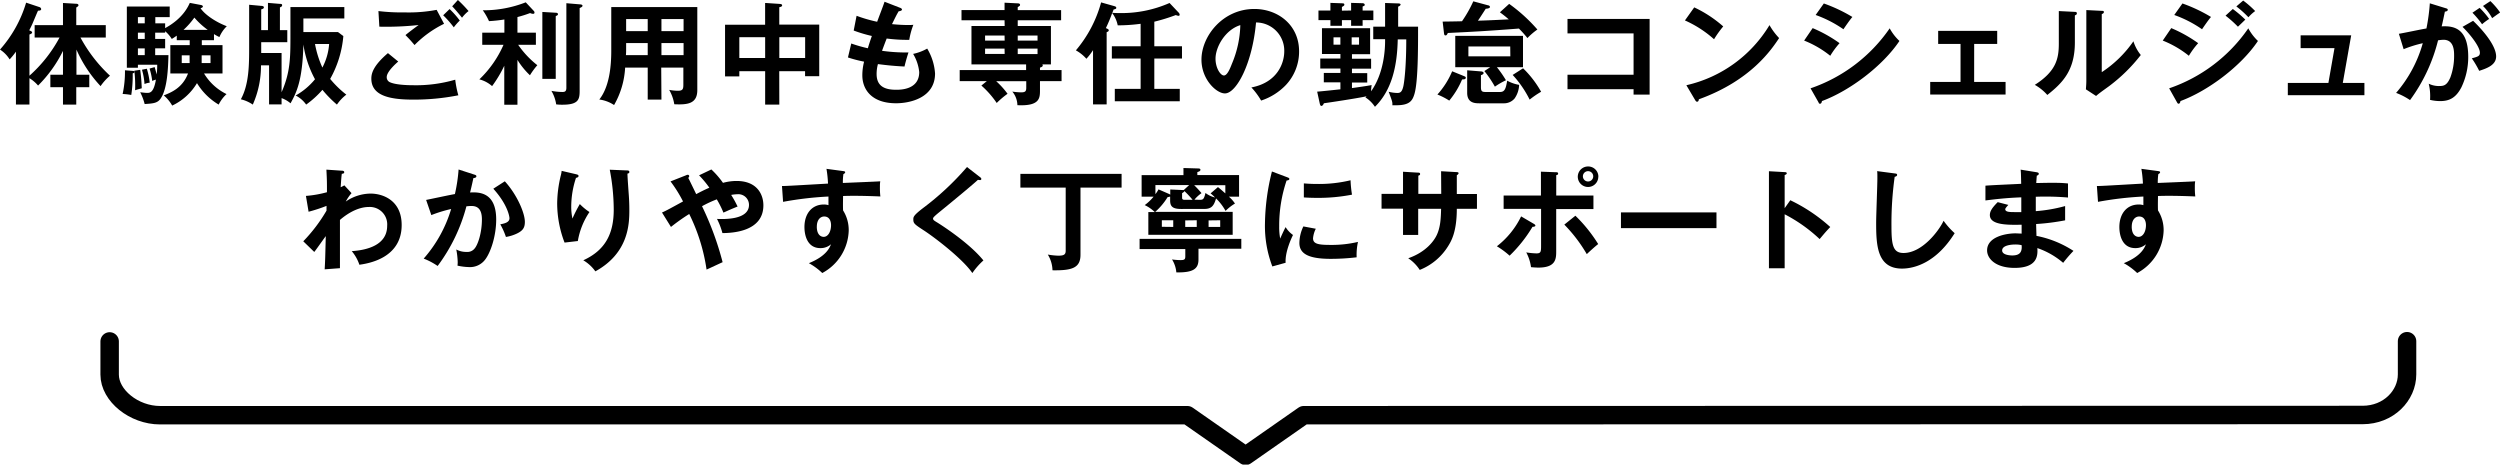
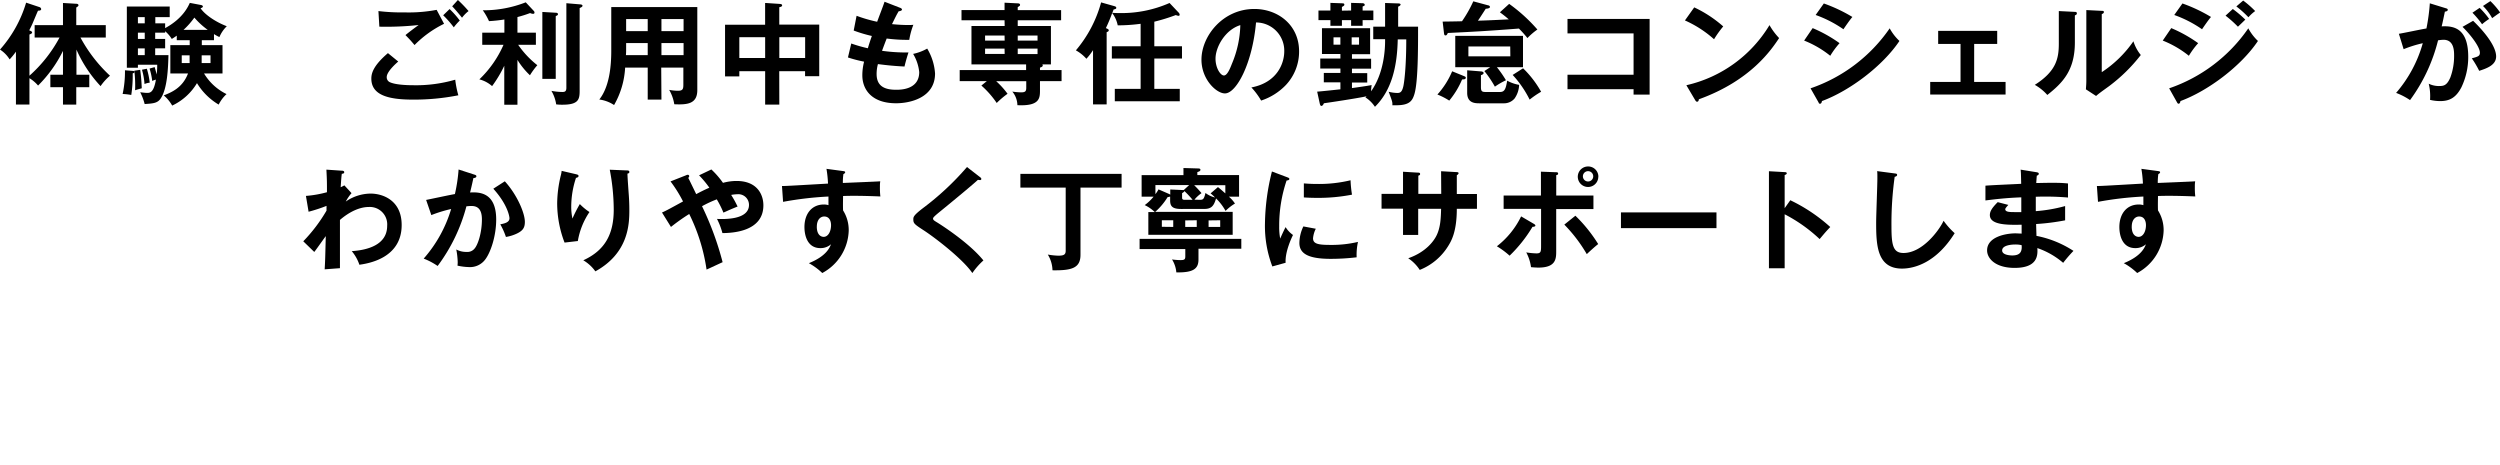
<svg xmlns="http://www.w3.org/2000/svg" viewBox="0 0 677.61 125.93">
  <defs>
    <style>.cls-1{fill:none;stroke:#000;stroke-linecap:round;stroke-linejoin:round;stroke-width:5px;}</style>
  </defs>
  <title>txt_contactbox03_sp</title>
  <g id="Layer_2" data-name="Layer 2">
    <g id="contents">
-       <path class="cls-1" d="M29.72,92.54v9c0,5.67,6.59,11,13.66,11l278.46,0,15.77,11,15.76-11,287-.06c7.07,0,12.05-5.29,12.05-11v-9" />
      <path d="M9.39,10.17V6.81h7.68v-6l3.6.21c.21,0,.6.06.6.42,0,.18-.18.33-.6.6V6.81h8v3.36H21.81a39.87,39.87,0,0,0,8,10.35,14.28,14.28,0,0,0-2.55,2.82,35.09,35.09,0,0,1-6.54-9.9v6.81h3.48v3.39H20.67v4.71h-3.6V23.64H13.65V20.25h3.42V13.8a35.1,35.1,0,0,1-6.75,9.39,9.83,9.83,0,0,0-2.34-2v7.14H4.32V14a18.64,18.64,0,0,1-1.71,2.1A8.38,8.38,0,0,0,0,13.44,33.53,33.53,0,0,0,7.08.72l3.6,1.2a.64.64,0,0,1,.48.54c0,.45-.69.45-.84.42-.15.27-.27.57-1.32,3.06-.3.75-.66,1.47-1.08,2.28.57.24.78.36.78.57s-.12.33-.72.57V20.52a37.51,37.51,0,0,0,8.16-10.35Z" />
      <path d="M35.82,19.2c.24,0,.6,0,.6.3s-.33.33-.45.39a35.39,35.39,0,0,1-.39,5.85,17.49,17.49,0,0,0-2.34-.27,28.59,28.59,0,0,0,.63-6.42ZM44.76,6.33V7.62C49.59,5,51,1.74,51.45.78l3,.57c.33.06.54.21.54.42s-.27.36-.63.45c1,1.56,3.81,3.63,7.11,4.89a8.81,8.81,0,0,0-2,2.94A13.47,13.47,0,0,1,58,9.24v1.65h-3.3v1.35h5.61v7.68h-5a14.49,14.49,0,0,0,6.09,5.58,9.87,9.87,0,0,0-2.13,2.85,17.07,17.07,0,0,1-5.88-5.82,15.54,15.54,0,0,1-6.72,6.09,10,10,0,0,0-2.28-2.76c2-.81,5.07-2,6.57-5.94H46.17V12.24h5.25V10.89H47.91V9.66c-.54.39-.9.63-1.35.9a8.92,8.92,0,0,0-1.8-2.1v.39h-2.7v1.71h2.7v2.55h-2.7v1.83h3.6c-.09,3.3-.27,9.12-2.13,11.79-.87,1.26-2.07,1.32-4.32,1.47A15.26,15.26,0,0,0,38,25c.48.06,1.38.18,1.83.18.78,0,1.83,0,2.43-3.6a6.13,6.13,0,0,0-1,.36,18.76,18.76,0,0,0-.72-3.36l1.38-.39c.18.63.42,1.44.54,2a19.2,19.2,0,0,0,.15-2.64H37.38v.81h-3V1.77H46V4.65h-3.9V6.33ZM38,18.93a47.46,47.46,0,0,1,.42,5c-.3.09-1.44.39-1.8.54a34.94,34.94,0,0,0-.21-5.31Zm1.23-12.6V4.65H37.38V6.33Zm0,4.23V8.85H37.38v1.71Zm0,4.38V13.11H37.38v1.83Zm.57,3.69a20.27,20.27,0,0,1,.78,3.78,4.88,4.88,0,0,0-1.41.36,18.1,18.1,0,0,0-.69-3.87ZM51.39,17.1a1.34,1.34,0,0,0,0-.36V15H49.26V17.1Zm4.92-9a20.76,20.76,0,0,1-3.63-3.33,21.4,21.4,0,0,1-2.94,3.33ZM54.66,15V17.1h2.4V15Z" />
-       <path d="M78.72,1.92H93.33V5H82.23V8.7h9.39l1.44,1.08a28.61,28.61,0,0,1-3.57,11.61,27,27,0,0,0,4.38,4.26,12.15,12.15,0,0,0-2.55,2.7,31.83,31.83,0,0,1-3.93-4,25.46,25.46,0,0,1-4.41,4,7.64,7.64,0,0,0-2.85-2.46,18.52,18.52,0,0,0,5.25-4.41,28.4,28.4,0,0,1-3.15-9.42C82,22,80.31,25.14,78.75,28a7.83,7.83,0,0,0-2.43-1.41v1.71H72.93V17.7H70.74a25.91,25.91,0,0,1-2.22,10.65,9.84,9.84,0,0,0-3.24-1.44c2.25-4.08,2.25-9.48,2.25-14.22V1.29l3.24.3c.27,0,.75.06.75.39s-.27.42-.72.57V8.16h1.83V.78l3.21.27c.3,0,.63,0,.63.36s-.33.48-.6.6V8.16h2v3.27H70.8v2.94h5.52V25c2.4-5.49,2.4-9.36,2.4-15.63Zm6.66,10a27.37,27.37,0,0,0,2,6.39,16.26,16.26,0,0,0,1.83-6.39Z" />
      <path d="M107.94,16.68c-.45.39-3.12,2.7-3.12,4.2a1.46,1.46,0,0,0,.75,1.35c1.47.75,4.68.87,6.39.87a38.11,38.11,0,0,0,11.43-1.5,26.57,26.57,0,0,0,.84,4.23A61.69,61.69,0,0,1,111.9,27c-6.75,0-11.25-1.26-11.25-5.7,0-1.35.45-3.45,4.5-6.9ZM120.36,6.45a29,29,0,0,0-8,5.76c-1.17-1.38-1.32-1.53-2.46-2.7,1-.84,2.34-1.83,3.57-2.73a81.62,81.62,0,0,1-10.65.45L102.57,3a52.47,52.47,0,0,0,7.11.36,40.57,40.57,0,0,0,8.67-.69Zm1.5-4a24,24,0,0,1,2.76,3.12A14.13,14.13,0,0,0,123,7.41a27.16,27.16,0,0,0-2.88-3.27ZM124.11,0A33.83,33.83,0,0,1,127,3a9.15,9.15,0,0,0-1.77,1.8c-.75-.93-2-2.43-2.67-3.09Z" />
      <path d="M140.25,28.38h-3.57V17.82a33.14,33.14,0,0,1-3.3,5.52,8.4,8.4,0,0,0-3.45-1.83,29,29,0,0,0,6.54-9.36h-5.76V8.85h6V5.28a40.23,40.23,0,0,1-4.17.45,16.52,16.52,0,0,0-1.68-2.94A31.42,31.42,0,0,0,142.5.63L144.72,3a.65.65,0,0,1,.15.42c0,.24-.15.33-.42.33a2.49,2.49,0,0,1-.78-.21,30.21,30.21,0,0,1-3.42,1.08V8.85h5v3.3h-4.8a25.12,25.12,0,0,0,5.19,5.52,19.64,19.64,0,0,0-2,2.73,20.62,20.62,0,0,1-3.39-4.17ZM150.63,3.45c.27,0,.6.09.6.39s-.18.3-.6.54v17H147V3.24Zm6.78-2.25c.15,0,.48.15.48.36s-.24.39-.78.63V24.6c0,2.34-.3,3.78-4.65,3.78a12.41,12.41,0,0,1-1.71-.09,10.24,10.24,0,0,0-1.29-3.66,17.2,17.2,0,0,0,2.88.3c.57,0,1.17,0,1.17-1.11V.87Z" />
      <path d="M179.28,27h-3.72V18.33h-6.12a22.75,22.75,0,0,1-3,10.14,9.55,9.55,0,0,0-4-1.5c2.61-3.3,3.24-8.55,3.24-13.17V1.92H189v22.5c0,3.75-2.7,4-6.24,3.84a11.36,11.36,0,0,0-1.38-3.9,13.12,13.12,0,0,0,2.37.24c1.29,0,1.47-.45,1.47-1.62V18.33h-6Zm-3.72-15.33h-5.85v1.56c0,.54,0,1.2-.06,1.71h5.91Zm0-6.51h-5.85V8.43h5.85Zm3.72,3.27h6V5.16h-6Zm0,6.51h6V11.67h-6Z" />
      <path d="M211.23,28.35h-3.84V19.29h-7V20.7h-3.87v-14h10.86V.81l4.11.27c.24,0,.51.12.51.39s-.36.42-.78.48V6.66h10.83v14h-3.84V19.29h-7Zm-3.84-18.27h-7v5.64h7Zm3.84,5.64h7V10.08h-7Z" />
      <path d="M243.93,2.1c.27.09.54.24.54.51s-.54.42-.9.45c-.6,1.05-.6,1.05-1.8,3.48,2,.21,3.69.24,4.2.24.69,0,1.14,0,1.59-.06a20.51,20.51,0,0,0-1.11,4.08,42.8,42.8,0,0,1-6.12-.36c-.51,1.29-1.11,2.91-1.26,3.33a46.91,46.91,0,0,0,7.17.45c-.54,1.59-1,3.42-1.08,3.81-3.21-.15-5.58-.45-7.2-.66a10.11,10.11,0,0,0-.36,2.7c0,3.3,2.19,4.26,5.28,4.26,1.17,0,6.27,0,6.27-4.8a11.9,11.9,0,0,0-1.65-4.92,13.5,13.5,0,0,0,3.81-1.44,15,15,0,0,1,2.13,6.75c0,6.6-6.81,8.07-10.56,8.07-6.69,0-9.15-3.81-9.15-7.56a14.77,14.77,0,0,1,.48-3.72,34.25,34.25,0,0,1-4.38-1.14l.9-3.78a37.71,37.71,0,0,0,4.5,1.29c.15-.54.45-1.53,1.08-3.33a38,38,0,0,1-4.92-1.47l.78-4a39,39,0,0,0,5.58,1.62c.3-.87,1.77-4.65,2-5.43Z" />
      <path d="M272.28,5.49H260.61V2.73h11.67v-2l3.57.18c.27,0,.63.06.63.42,0,.21-.12.3-.63.6v.81h11.76V5.49H275.85V7.05h9V17.46h-2.34a.33.33,0,0,1,.12.27c0,.3-.24.42-.75.6V19h5.85v3h-5.85v2.4c0,2.16,0,4.41-6.12,4.11a5.94,5.94,0,0,0-1.38-3.69,15.75,15.75,0,0,0,2.37.21c1.14,0,1.41-.27,1.41-1.26V22H270a21.74,21.74,0,0,1,3.09,3.42,23.79,23.79,0,0,0-2.94,2.49A24.69,24.69,0,0,0,266,23.19l1.47-1.2h-7.35V19h18V17.46H263.31V7.05h9Zm0,4.14H267V11h5.31Zm0,3.54H267v1.44h5.31ZM275.85,11h5.37V9.63h-5.37Zm0,3.66h5.37V13.17h-5.37Z" />
      <path d="M319.41,3.36a1,1,0,0,1,.33.6.29.29,0,0,1-.3.33,2.74,2.74,0,0,1-.75-.21,49.7,49.7,0,0,1-5.82,1.8v6.66h7.5v3.33h-7.5v8.22h6.9v3.36H302.16V24.09h7V15.87h-7.8V12.54h7.8V6.45a46.78,46.78,0,0,1-6.21.42,8,8,0,0,0-1.5-3.33,42.35,42.35,0,0,1-1.71,4.08c.51.21.78.33.78.6s-.24.36-.57.51V28.29h-3.69V13.59a16,16,0,0,1-1.8,2.34,10.69,10.69,0,0,0-2.85-2.28,33.74,33.74,0,0,0,6.84-13l3.54,1c.39.12.57.21.57.48s-.24.33-.72.45c-.06.15-.3.78-.36.9.9.06,1.41.06,1.8.06A32.31,32.31,0,0,0,317,.81Z" />
      <path d="M339.18,23.7c7.08-1.35,8.91-6.63,8.91-9.78a7.64,7.64,0,0,0-7.65-7.83c-1,11.19-5.34,19.23-8.43,19.23-2.31,0-6.36-3.78-6.36-9.15,0-6.39,5.79-13.74,14.34-13.74,6.39,0,12.12,4.32,12.12,11.49A13.23,13.23,0,0,1,348.57,23a16.36,16.36,0,0,1-6.75,4.26A19.28,19.28,0,0,0,339.18,23.7Zm-9.72-7.8c0,2.55,1.35,4.56,2.28,4.56s1.71-2,2.19-3.24a28.42,28.42,0,0,0,2.25-10.41C332.1,8.07,329.46,12.72,329.46,15.9Z" />
      <path d="M375.42,10.62h-3.21V7.23h3.21V.81l3.6.12c.3,0,.6.09.6.3s-.33.48-.66.57V7.23h5.4c0,6,0,15-1,18.3-.54,1.74-1.26,3-4.89,3-.39,0-.69,0-1.08,0,.06-.87-.06-1.14-1-3.66a10.13,10.13,0,0,0,2.34.33c.78,0,1.26-.24,1.62-1.74.27-1.11.81-5.37.81-12.78h-2.31c-.15,7.44-1.68,13.83-6.18,18.27a8.71,8.71,0,0,0-2.58-2.55,3.28,3.28,0,0,1,.33-.3c-3.39.69-10.11,1.68-11.58,1.89-.12.24-.3.72-.72.72-.21,0-.33-.36-.39-.57l-.72-3.3c1-.06,5.4-.54,6.3-.63V22.32h-4.5V19.77h4.5v-1.2h-5.46v-2.7h5.46V14.64h-5v-7h13.05v7.05h-4.92v1.23h5.19v2.7h-5.19v1.2h4.14v2.55h-4.14v1.5c2-.27,3.66-.51,5.34-.81a10,10,0,0,0-.15,1.68C375,20,375.42,13.8,375.42,11.16Zm-9.21-7.77V.78l3.12.09c.21,0,.57.12.57.42s-.15.27-.57.48V2.85h2.91V5.46h-2.91V7h-3.12V5.46h-2.49V7H360.6V5.46h-3.24V2.85h3.24V.78l3.3.12c.27,0,.48.09.48.36a.41.41,0,0,1-.18.33c-.09.06-.27.18-.48.3v1Zm-2.91,7.26h-1.86v2h1.86Zm3.06,2h2v-2h-2Z" />
      <path d="M396.84,20.64c.3.12.45.24.45.39,0,.45-.36.48-1,.51a22.87,22.87,0,0,1-3.48,5.73,18.07,18.07,0,0,0-3.21-1.65,22.06,22.06,0,0,0,4-6.3ZM409.05,1.05A44,44,0,0,1,416.7,8,17.69,17.69,0,0,0,414,10.32a28.15,28.15,0,0,0-2.31-2.58c-8.88.69-12.48.87-19.26,1.2-.18.36-.3.66-.63.66s-.36-.27-.42-.66l-.36-3.09c.84,0,4.5-.06,5.25-.09a34.42,34.42,0,0,0,3.06-5.4l4,1.08c.15,0,.51.15.51.45s-.51.45-1.14.48c-1.74,2.7-1.8,2.79-2.13,3.24,2-.06,3.6-.12,8.37-.36-.81-.72-1.47-1.23-2.4-1.92Zm-5.13,17.16h-9.48V9.72H412.8v8.49h-7.08a30,30,0,0,1,2.46,3.54,20.68,20.68,0,0,0-3,1.74,29.86,29.86,0,0,0-2.85-4.23Zm-2.58,1.14c.33,0,.78.12.78.45s-.51.51-.72.57v3.24c0,1.05.24,1.32,1.2,1.32h4c1.35,0,1.56-1.11,1.92-3.06A10.2,10.2,0,0,0,411.75,23a6.81,6.81,0,0,1-1.23,3.69A3.71,3.71,0,0,1,407.76,28H401c-1.23,0-3.33-.06-3.33-2.85V19.05Zm8-6.75H398v2.67h11.37Zm3.48,5.91a27.61,27.61,0,0,1,4.89,6.36A24.34,24.34,0,0,0,414.6,27,28.62,28.62,0,0,0,410,20.31Z" />
      <path d="M424.86,24.18V20.25h17.91V9.06H424.86V5.13h22.26V25.65h-4.35V24.18Z" />
      <path d="M459.21,2a33.05,33.05,0,0,1,7.86,5.16,27.59,27.59,0,0,0-2.49,3.48,30,30,0,0,0-7.89-5.1ZM457.08,23.1A35.5,35.5,0,0,0,479.61,6.81a17.79,17.79,0,0,0,2.61,3.51c-2,3-7.59,11.49-21.75,16.59-.06.3-.09.66-.51.66-.21,0-.39-.24-.54-.51Z" />
      <path d="M491.31,7.62a37.12,37.12,0,0,1,7.29,4.08,22.71,22.71,0,0,0-2.52,3.42A27.22,27.22,0,0,0,489,11Zm-.57,16.32A42.88,42.88,0,0,0,512.19,7.68a13.46,13.46,0,0,0,2.64,3.42c-4.53,6.78-13.5,13.53-21,16.29-.06.3-.15.72-.51.72s-.3-.15-.45-.42Zm3.6-23a42.3,42.3,0,0,1,7.74,3.66c-.6.66-1.95,2.61-2.43,3.33a32,32,0,0,0-7.53-3.87Z" />
      <path d="M535.08,22.2h8.52v3.42H523.17V22.2h8.22V11.91h-6.06V8.37h16v3.54h-6.24Z" />
      <path d="M562.23,3.21c.3,0,.69,0,.69.39s-.3.48-.54.57v7.35c0,7.62-3.39,11-7.47,14.22A12.86,12.86,0,0,0,551.52,23c5.7-3.63,6.51-7,6.51-11.16V3Zm7.44-.27c.33,0,.57,0,.57.33s-.3.42-.57.57V19.56a31.33,31.33,0,0,0,8.58-8.37,11.26,11.26,0,0,0,2,3.72,44.82,44.82,0,0,1-8.58,8.43c-2.49,1.8-2.76,2-3.54,2.67l-2.76-1.8c.06-.81.12-1.56.12-2.37V2.73Z" />
      <path d="M588.51,7.62a37.12,37.12,0,0,1,7.29,4.08,22.71,22.71,0,0,0-2.52,3.42A27.22,27.22,0,0,0,586.2,11Zm-.57,16.32A42.88,42.88,0,0,0,609.39,7.68,13.46,13.46,0,0,0,612,11.1c-4.53,6.78-13.5,13.53-21,16.29-.06.3-.15.72-.51.72-.21,0-.3-.15-.45-.42Zm3.6-23a42.3,42.3,0,0,1,7.74,3.66c-.6.66-1.95,2.61-2.43,3.33a32,32,0,0,0-7.53-3.87Zm13.65,1.5a30.73,30.73,0,0,1,3.39,2.88c-.54.51-1.41,1.38-2,1.92a32.13,32.13,0,0,0-3.36-3ZM608,.15A25.43,25.43,0,0,1,611.25,3a10.87,10.87,0,0,0-1.83,1.68,27,27,0,0,0-3.27-2.94Z" />
-       <path d="M640.86,22.47V25.8H620.1V22.47h11l1.65-9.42h-9.18V9.57h13.71L635,22.47Z" />
      <path d="M662.88,2.22c.33.09.57.18.57.42s-.15.45-.78.51c-.27,1.29-.57,2.79-.87,4,3.45-.21,7.2.66,7.2,8.25a19,19,0,0,1-1.86,8.28c-1.53,2.94-3.36,3.72-5.76,3.72a12.11,12.11,0,0,1-2.73-.33,14.27,14.27,0,0,0-.36-4.38,6.32,6.32,0,0,0,2.73.63c1.29,0,2.19-.09,3.15-2.37a16.73,16.73,0,0,0,1-5.85c0-1.26,0-4.32-2.88-4.32a12.31,12.31,0,0,0-1.47.15,46.07,46.07,0,0,1-7.59,16.2,18.12,18.12,0,0,0-3.78-1.95,35,35,0,0,0,7.23-13.47,32.74,32.74,0,0,0-5.19,1.62l-1.29-4.17c1.2-.18,6.39-1.29,7.47-1.44A53.06,53.06,0,0,0,658.59.9Zm7.44,3.42c2.1,2,6.24,6.48,6.24,9.66,0,2.37-2.58,3.24-4.59,3.9a26.14,26.14,0,0,0-2-3.39c1.65-.45,2.19-.6,2.19-1.53,0-1.56-2.49-4.83-4.71-7Zm1.77-3.51a22.06,22.06,0,0,1,2.58,3,16.76,16.76,0,0,0-1.92,1.44,25.13,25.13,0,0,0-2.61-3.12ZM675,.3a19.77,19.77,0,0,1,2.64,3.09c-.84.57-1,.69-2.16,1.53A13.91,13.91,0,0,0,673,1.62Z" />
      <path d="M95.28,52.35a12,12,0,0,0-1.56,2.28,12,12,0,0,1,6.72-2.16c3.3,0,8.43,1.8,8.43,8.52,0,9.09-9.21,10.44-11.46,10.77a11.24,11.24,0,0,0-2.07-3.69c4.08-.27,9.6-1.59,9.6-6.87A4.72,4.72,0,0,0,100,56.1c-3.42,0-6.51,2.34-7.86,3.51,0,9.45,0,10.5,0,13.08L88,73c.15-2.58.15-3.27.3-9-.51.66-2.64,3.72-3.12,4.29L82.2,65.4a43.05,43.05,0,0,0,6.3-8.31V55.8a41.64,41.64,0,0,1-4.86,1.59l-.72-4.29a30.22,30.22,0,0,0,5.7-1c0-2.85,0-3.18-.15-6.12l3.93.27c.51,0,.9.06.9.42s-.33.39-.66.45c-.09.69-.15,1.29-.3,3.63.27-.12.45-.21,1-.51Z" />
      <path d="M128.52,47.31c.3.09.6.18.6.45s-.18.45-.81.51c-.51,2.37-.75,3.3-.9,3.9,2.16-.09,7.08-.3,7.08,7.32,0,4.5-1.5,8.88-2.94,10.8a5.13,5.13,0,0,1-4.47,2.1A15.85,15.85,0,0,1,124,72a7.62,7.62,0,0,0,.06-.93,20.6,20.6,0,0,0-.39-3.45,5.66,5.66,0,0,0,2.79.66,2.48,2.48,0,0,0,2.16-.9c.9-1,2-4.26,2-7.92,0-3.33-1.71-3.63-2.91-3.63-.36,0-.93.06-1.29.09a47,47,0,0,1-7.8,16.17,18.54,18.54,0,0,0-3.78-2,35.72,35.72,0,0,0,7.44-13.44,35.81,35.81,0,0,0-5.37,1.65l-1.41-4.11c1.23-.24,6.69-1.41,7.8-1.59a44.13,44.13,0,0,0,1-6.66Zm8.31,1.83c3.33,3.66,5.43,8.61,5.43,11,0,1.47-.45,2.34-2.13,3.15a10.83,10.83,0,0,1-3,.93,19.54,19.54,0,0,0-1.53-3.42c1.11-.21,2.49-.51,2.49-1.65,0-.33-.39-3.57-4.38-8Z" />
      <path d="M156,47.19c.48.12.81.18.81.51s-.39.45-.69.51A24.88,24.88,0,0,0,154.83,56a14.82,14.82,0,0,0,.33,3.24,36.59,36.59,0,0,1,2-3.93,15.14,15.14,0,0,0,2.61,2.16,19.91,19.91,0,0,0-3.15,7.86l-3.6.42a29.82,29.82,0,0,1-2-10.74,33.14,33.14,0,0,1,1-7.53,7,7,0,0,0,.21-1.17Zm13.86-1c.45,0,.72.06.72.42s-.3.39-.51.45c0,1,.33,5.31.39,6.21s.12,2.19.12,3.69c0,3.78-.21,11.64-9.21,16.59a10.58,10.58,0,0,0-3.27-3c5.82-2.67,8.25-7,8.25-13.74A57.62,57.62,0,0,0,165.27,46Z" />
      <path d="M179.43,57.6c1.08-.45,2.73-1.38,5.7-3a35.75,35.75,0,0,0-3.39-5.43L186,47.49a1,1,0,0,1,.39-.12.39.39,0,0,1,.42.39.64.64,0,0,1-.27.45c.12.18.63,1.26,1.32,2.67.15.3.42.87.84,1.74.27-.15,2.13-1.14,3.57-1.74a27.45,27.45,0,0,0-2.79-3.36l3.33-1.59a23.09,23.09,0,0,1,3.15,3.63,14,14,0,0,1,3.69-.51c5.55,0,7.26,3.66,7.26,6.6,0,7.23-8.61,7.5-11.1,7.53a19.15,19.15,0,0,0-1.47-3.84c1.77.06,8.67.33,8.67-3.81a2.89,2.89,0,0,0-3.18-2.88,10.11,10.11,0,0,0-1.65.18c1,1.59,1.35,2.37,1.74,3.15-1.95.78-2.37,1-3.84,1.65a26.05,26.05,0,0,0-1.8-3.6,32,32,0,0,0-4,1.86,81.85,81.85,0,0,1,5.58,15.18c-.18.06-2.91,1.35-4.35,2A50.14,50.14,0,0,0,186.81,58a53.54,53.54,0,0,0-4.95,3.51Z" />
      <path d="M228.39,46.35c.48.06.69.12.69.33s-.18.36-.48.51a16.38,16.38,0,0,0-.15,2.4c8.79-.36,9.78-.42,10.14-.45a8.56,8.56,0,0,0-.09,1.47,19.66,19.66,0,0,0,.12,2.64c-5.7-.24-8.76-.18-10.11-.12,0,.51-.06,2.49,0,3.9a10,10,0,0,1,1.53,5.46A13.48,13.48,0,0,1,222.87,74a17.11,17.11,0,0,0-3.63-2.67c4.71-1.89,5.64-4.2,6-5.13a4.22,4.22,0,0,1-2.88,1.05c-3.66,0-4.32-3.69-4.32-5.7,0-3.69,2.07-6.12,5.25-6.12a3.87,3.87,0,0,1,1.26.18c0-1.26,0-1.68,0-2.34a91.61,91.61,0,0,0-12.3,1.44l-.3-4.29c1,0,2.13-.06,12.48-.66a33.18,33.18,0,0,0-.42-4Zm-7,15.06c0,2.49,1.35,2.79,1.86,2.79,1.2,0,2-1.44,2-3.18,0-.63-.18-2.34-1.86-2.34C222.36,58.68,221.4,59.58,221.4,61.41Z" />
      <path d="M265.62,48c.18.12.36.3.36.48s-.06.33-.39.33l-.54-.06c-1.2,1.14-6.48,5.52-10.83,9.06-1.29,1.08-1.32,1.26-1.32,1.44,0,.36.27.54,1.17,1.08.48.3,8.49,5.31,12.48,10.26a18.81,18.81,0,0,0-3,3.42c-2.55-3.75-9.9-9.42-13-11.46-2.73-1.77-3-2-3-3.09,0-.66.06-1.08,2.55-3a75.44,75.44,0,0,0,12-11.19Z" />
      <path d="M292.86,69.06c0,3.57-2.31,4.29-7.59,4.2A8.49,8.49,0,0,0,284,69a20,20,0,0,0,2.85.3c1.56,0,2-.33,2-1.35V50.85H276.57V47.13H304v3.72H292.86Z" />
      <path d="M324.84,70.35c0,2.52-1.44,3.57-6,3.48a7.87,7.87,0,0,0-1.17-3.51,18.19,18.19,0,0,0,2.22.18c1.05,0,1.38-.12,1.38-1v-2H308.88V64.74h27.57v2.67H324.84Zm-4.68-13.71c-2.16,0-3-.57-3-2.25V53.28a4.66,4.66,0,0,1-.69.15,17.35,17.35,0,0,1-3.36,4h21v6.21H311.25V57.48H313a10.25,10.25,0,0,0-2.73-1.89,12.85,12.85,0,0,0,2.4-2.28h-3.24V47.46h11.34V45.54l4,.12c.15,0,.6,0,.6.36s-.39.48-.84.63v.81h11.31v5.85h-2.76a8.73,8.73,0,0,1,1.65,1.86,12.66,12.66,0,0,0-2.55,2,14.3,14.3,0,0,0-2.58-3.39c-.57,2-1.23,2.85-3.18,2.85Zm.39-5.13c.12,0,.18,0,.3,0l1.47-1.35h-9.15v2.46a8.29,8.29,0,0,0,.84-1.29l2.76,1.2a1.93,1.93,0,0,1,.42.24V51.36Zm-2.55,10V59.7h-3.09v1.77Zm5.25-7.35a26.88,26.88,0,0,0-2.25-2.4c0,.21-.09.27-.6.6v1.23c0,.48.27.57.72.57Zm-2,5.58v1.77h3.12V59.7Zm3.93-5.58c.93,0,1.14-.15,1.56-1.86a6.84,6.84,0,0,0,2.58,1.23,10.32,10.32,0,0,0-1.2-1.11l2-1.71c.6.48.81.66,2,1.71V50.19h-8.46a25.06,25.06,0,0,1,2,2.16,9.74,9.74,0,0,0-1.92,1.77Zm2.4,5.58v1.77h3.15V59.7Z" />
      <path d="M348.78,48c.45.18.69.24.69.51s-.3.36-.75.42a38.07,38.07,0,0,0-2,12.45,16.68,16.68,0,0,0,.27,3.3c.09-.24,1-2.28,1.47-3.12a7.25,7.25,0,0,0,2,2.13c-.39.78-2.19,4.59-2,7.53l-3.6,1a30.84,30.84,0,0,1-2-11.64,60.49,60.49,0,0,1,1.89-14.1Zm7.86,14a7.2,7.2,0,0,0-.75,2.58c0,1.5,1.38,1.8,4.62,1.8a31,31,0,0,0,7.56-.81,16.49,16.49,0,0,0-.36,4.17,59.39,59.39,0,0,1-7,.42c-6,0-8.52-1.35-8.52-4.32a10.58,10.58,0,0,1,1.08-4.47ZM353.4,49.71c.84.06,1.89.15,3.57.15a36.37,36.37,0,0,0,9.09-1,32,32,0,0,0,.39,3.9,47.26,47.26,0,0,1-9.42.87c-1.65,0-2.73-.06-3.63-.12Z" />
      <path d="M390.6,46.41l4.26.24c.27,0,.48.09.48.3s-.33.48-.48.54v5.1h5.46v4h-5.46c0,6.3-1.53,8.76-2.28,10a16,16,0,0,1-7.77,6.57A10.8,10.8,0,0,0,381.69,70c5-1.74,7.05-4.89,7.68-6.18,1.05-2.16,1.17-4.59,1.23-7.23h-6.21v7.08h-4.11V56.55h-5.82v-4h5.82v-6l4,.24c.27,0,.63,0,.63.36s-.21.33-.48.48v4.92h6.21Z" />
      <path d="M415.77,60.69c.21.12.39.3.39.48s-.39.33-.78.3a37.78,37.78,0,0,1-6.21,7.83,22.36,22.36,0,0,0-3.45-2.55,22.77,22.77,0,0,0,6.57-8.1Zm1.89-14.16,4,.15c.33,0,.66,0,.66.36s-.24.33-.51.45V53h10.08v3.66H421.8V68c0,2.07,0,4.53-4.83,4.53-.54,0-1.44-.06-2-.12a11.76,11.76,0,0,0-1.29-4,20.52,20.52,0,0,0,2.73.27c1.29,0,1.29-.45,1.29-2.34V56.61H407.55V53h10.11ZM427,58.47a40.3,40.3,0,0,1,6.18,7.68c-1,.78-2.46,2.13-3.09,2.73a40.66,40.66,0,0,0-6.09-8Zm6.21-10.56a2.78,2.78,0,1,1-2.79-2.79A2.76,2.76,0,0,1,433.23,47.91Zm-4.17,0a1.4,1.4,0,0,0,2.79,0,1.4,1.4,0,1,0-2.79,0Z" />
      <path d="M465.24,57.57v4.26H439.35V57.57Z" />
      <path d="M485.25,54.27a45,45,0,0,1,10.83,7.26c-1.17,1.23-1.59,1.74-2.88,3.27a41.58,41.58,0,0,0-9.48-6.72V72.72h-4.26V46.41l4.26.24c.3,0,.57.06.57.33s-.39.42-.57.45v9Z" />
      <path d="M513.51,47c.48.06.69.09.69.42s-.42.45-.66.51a91.82,91.82,0,0,0-.87,13.47c0,5.16.48,7.17,3.27,7.17,5.1,0,9.63-6.09,10.86-8.73a20,20,0,0,0,3,3.36c-4.89,7.86-10.74,9.6-14.28,9.6-6.81,0-7-6.48-7-12.48,0-1.89.33-10.23.33-11.94,0-1.23,0-1.44-.06-2Z" />
      <path d="M552,46.68c.3.06.6.12.6.42s-.33.45-.54.51c-.06.69-.09,1.2-.15,2,.78,0,2.1-.06,4.11-.06,1.71,0,2.76,0,4.5.18v3.81a72.19,72.19,0,0,0-8.73-.21v3.9a41.17,41.17,0,0,0,7.95-1.38v3.87a61.15,61.15,0,0,1-7.86,1c0,.51.09,2.76.09,3.21A28.28,28.28,0,0,1,562,68a37.42,37.42,0,0,0-2.79,3.24,21.33,21.33,0,0,0-7-4c.12,1.86.18,5.37-6.15,5.37-5.22,0-7.47-2.55-7.47-4.74,0-3.75,5.25-4.62,7.68-4.62.33,0,1.29.06,1.68.06,0-.15,0-2.13,0-2.4-3.51.06-8.61.18-8.61-2.61,0-1,.54-1.92,2.13-3.51l2.88.75c-.33.36-.84.93-.84,1.14,0,.78,1.11.81,2.61.81.69,0,1.14,0,1.74,0,0-.63,0-3.42,0-4-4.23.15-7.26.54-9.72.84v-4c1.53-.15,8.31-.42,9.69-.51-.06-2.76-.06-3.06-.15-3.84Zm-5.76,19.59c-1,0-3.57.18-3.57,1.62,0,1.26,2.28,1.35,2.73,1.35,1.83,0,2.76-.72,2.55-2.79A7,7,0,0,0,546.27,66.27Z" />
      <path d="M584.79,46.35c.48.06.69.12.69.33s-.18.36-.48.51a16.38,16.38,0,0,0-.15,2.4c8.79-.36,9.78-.42,10.14-.45a8.56,8.56,0,0,0-.09,1.47,19.66,19.66,0,0,0,.12,2.64c-5.7-.24-8.76-.18-10.11-.12,0,.51-.06,2.49,0,3.9a10,10,0,0,1,1.53,5.46A13.48,13.48,0,0,1,579.27,74a17.11,17.11,0,0,0-3.63-2.67c4.71-1.89,5.64-4.2,6-5.13a4.22,4.22,0,0,1-2.88,1.05c-3.66,0-4.32-3.69-4.32-5.7,0-3.69,2.07-6.12,5.25-6.12a3.87,3.87,0,0,1,1.26.18c0-1.26,0-1.68,0-2.34a91.61,91.61,0,0,0-12.3,1.44l-.3-4.29c1,0,2.13-.06,12.48-.66a33.18,33.18,0,0,0-.42-4Zm-7,15.06c0,2.49,1.35,2.79,1.86,2.79,1.2,0,2-1.44,2-3.18,0-.63-.18-2.34-1.86-2.34C578.76,58.68,577.8,59.58,577.8,61.41Z" />
    </g>
  </g>
</svg>